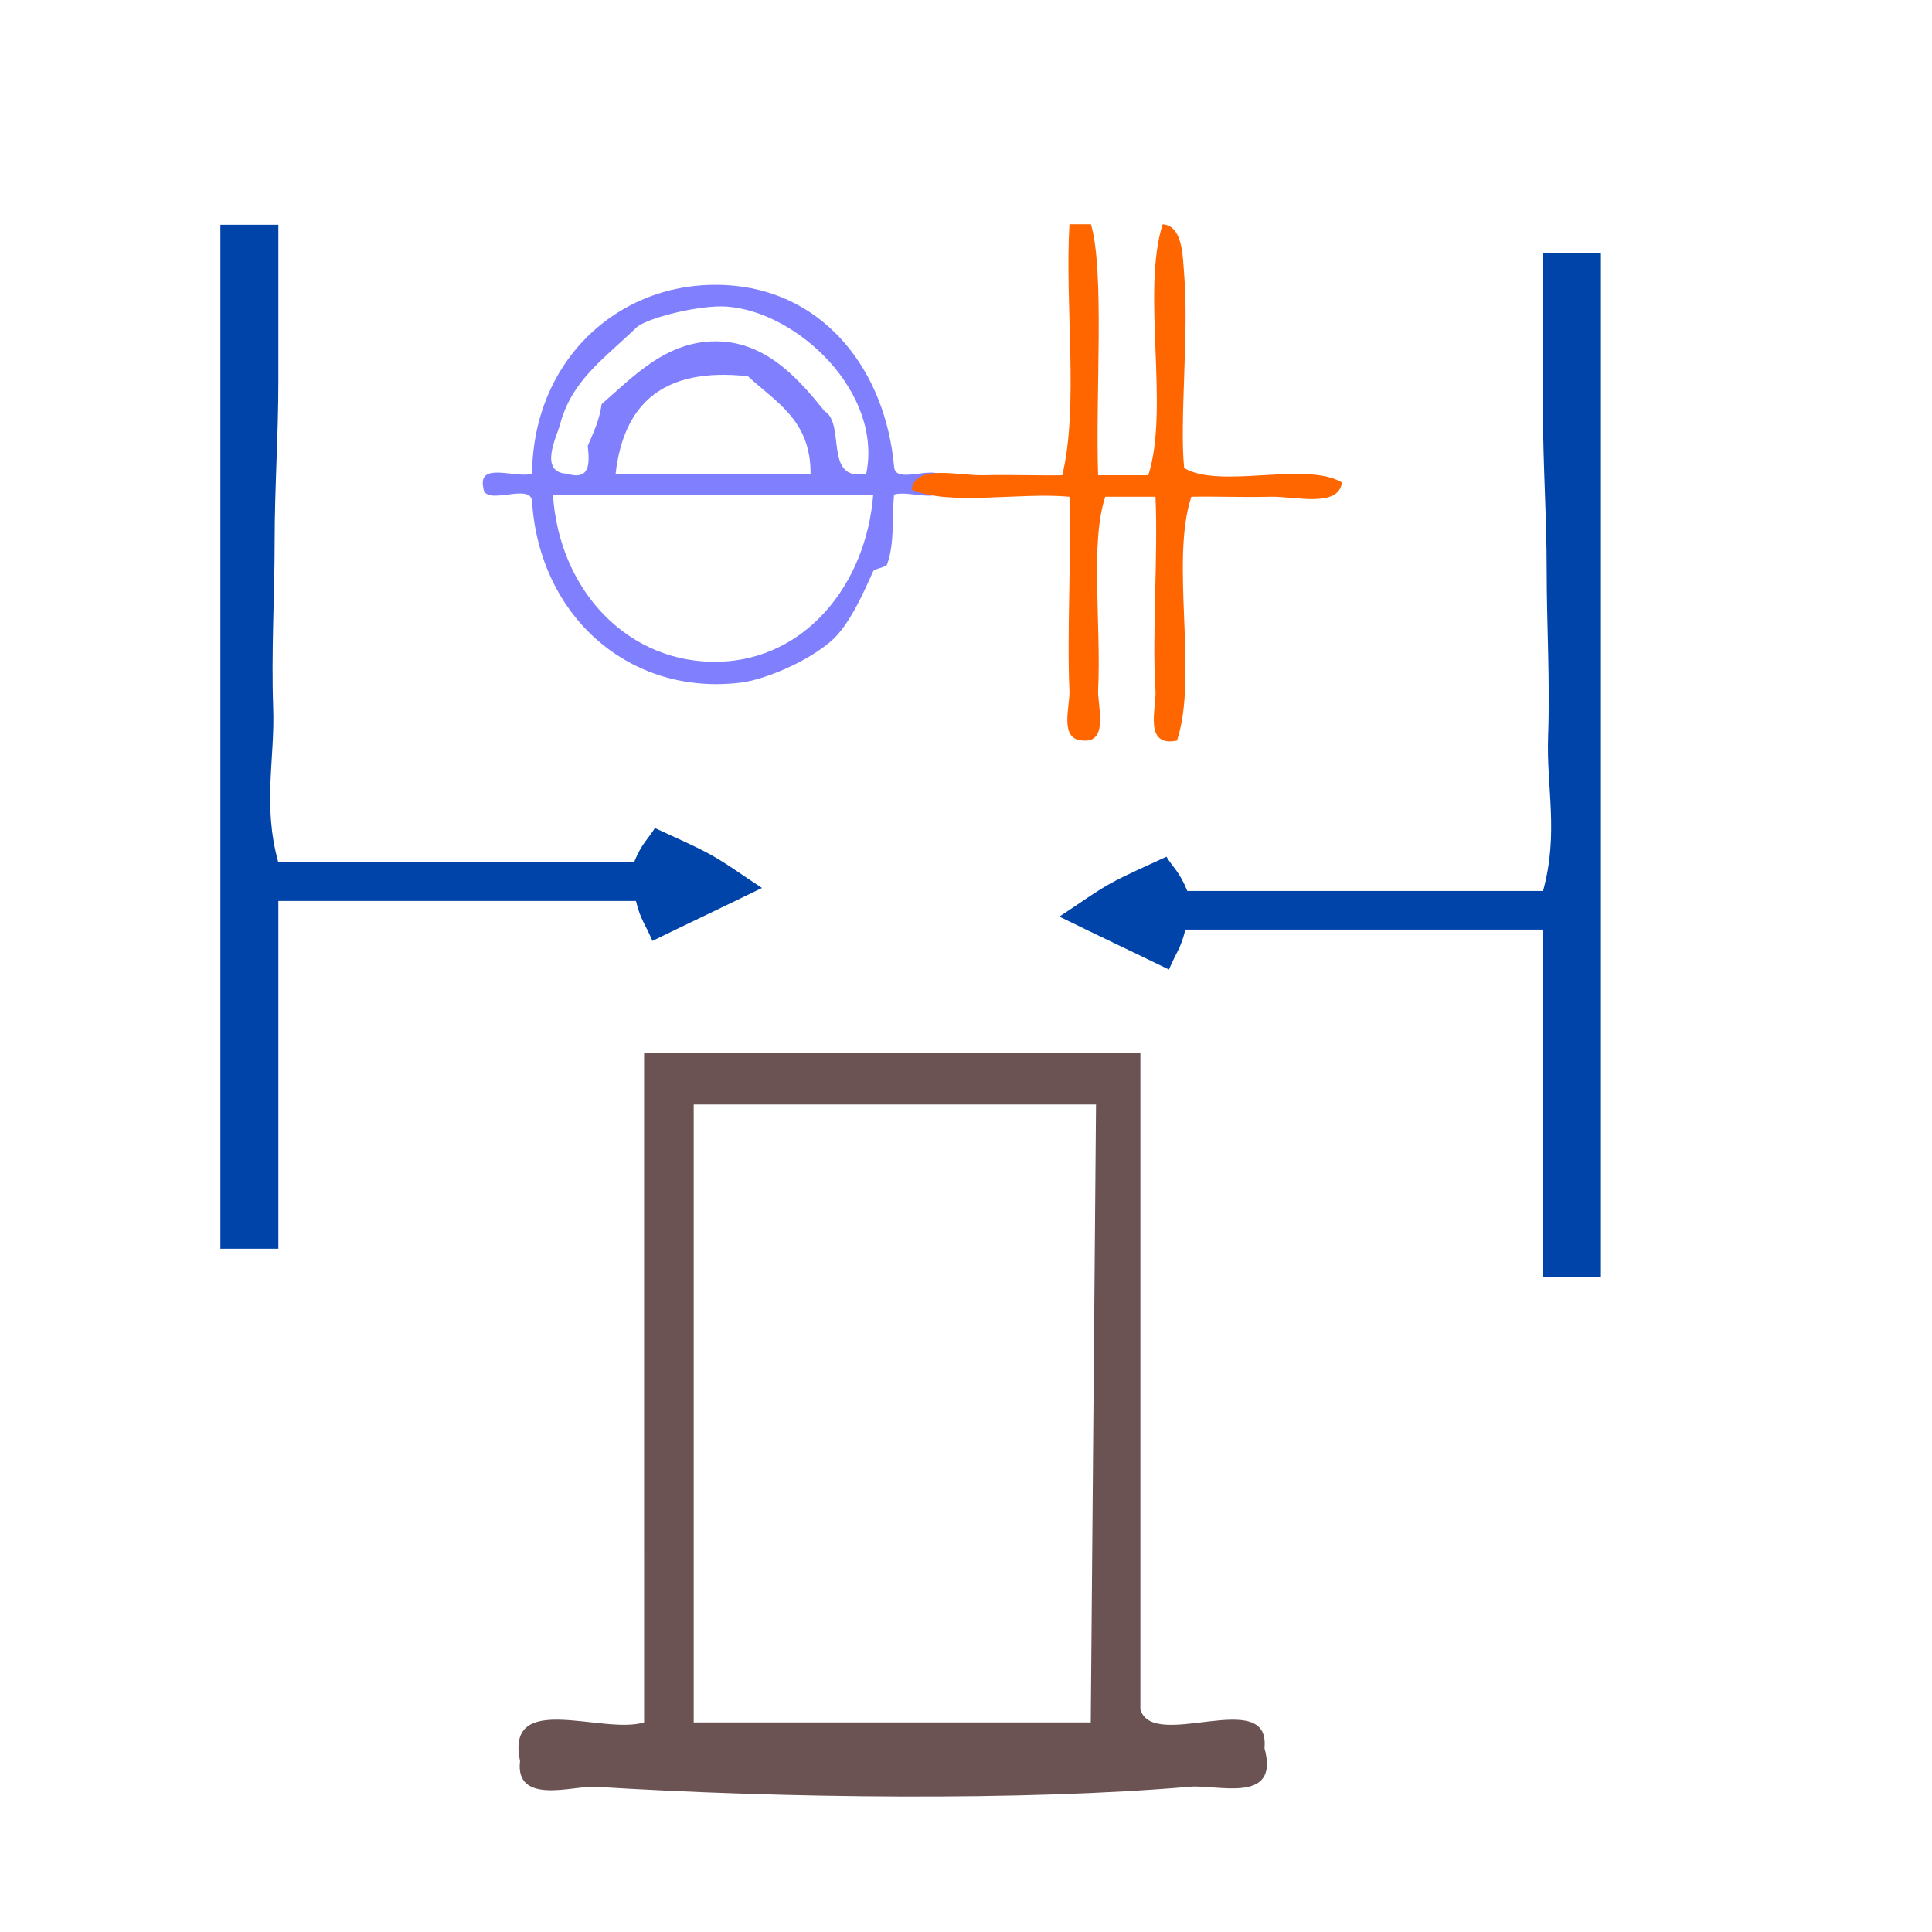
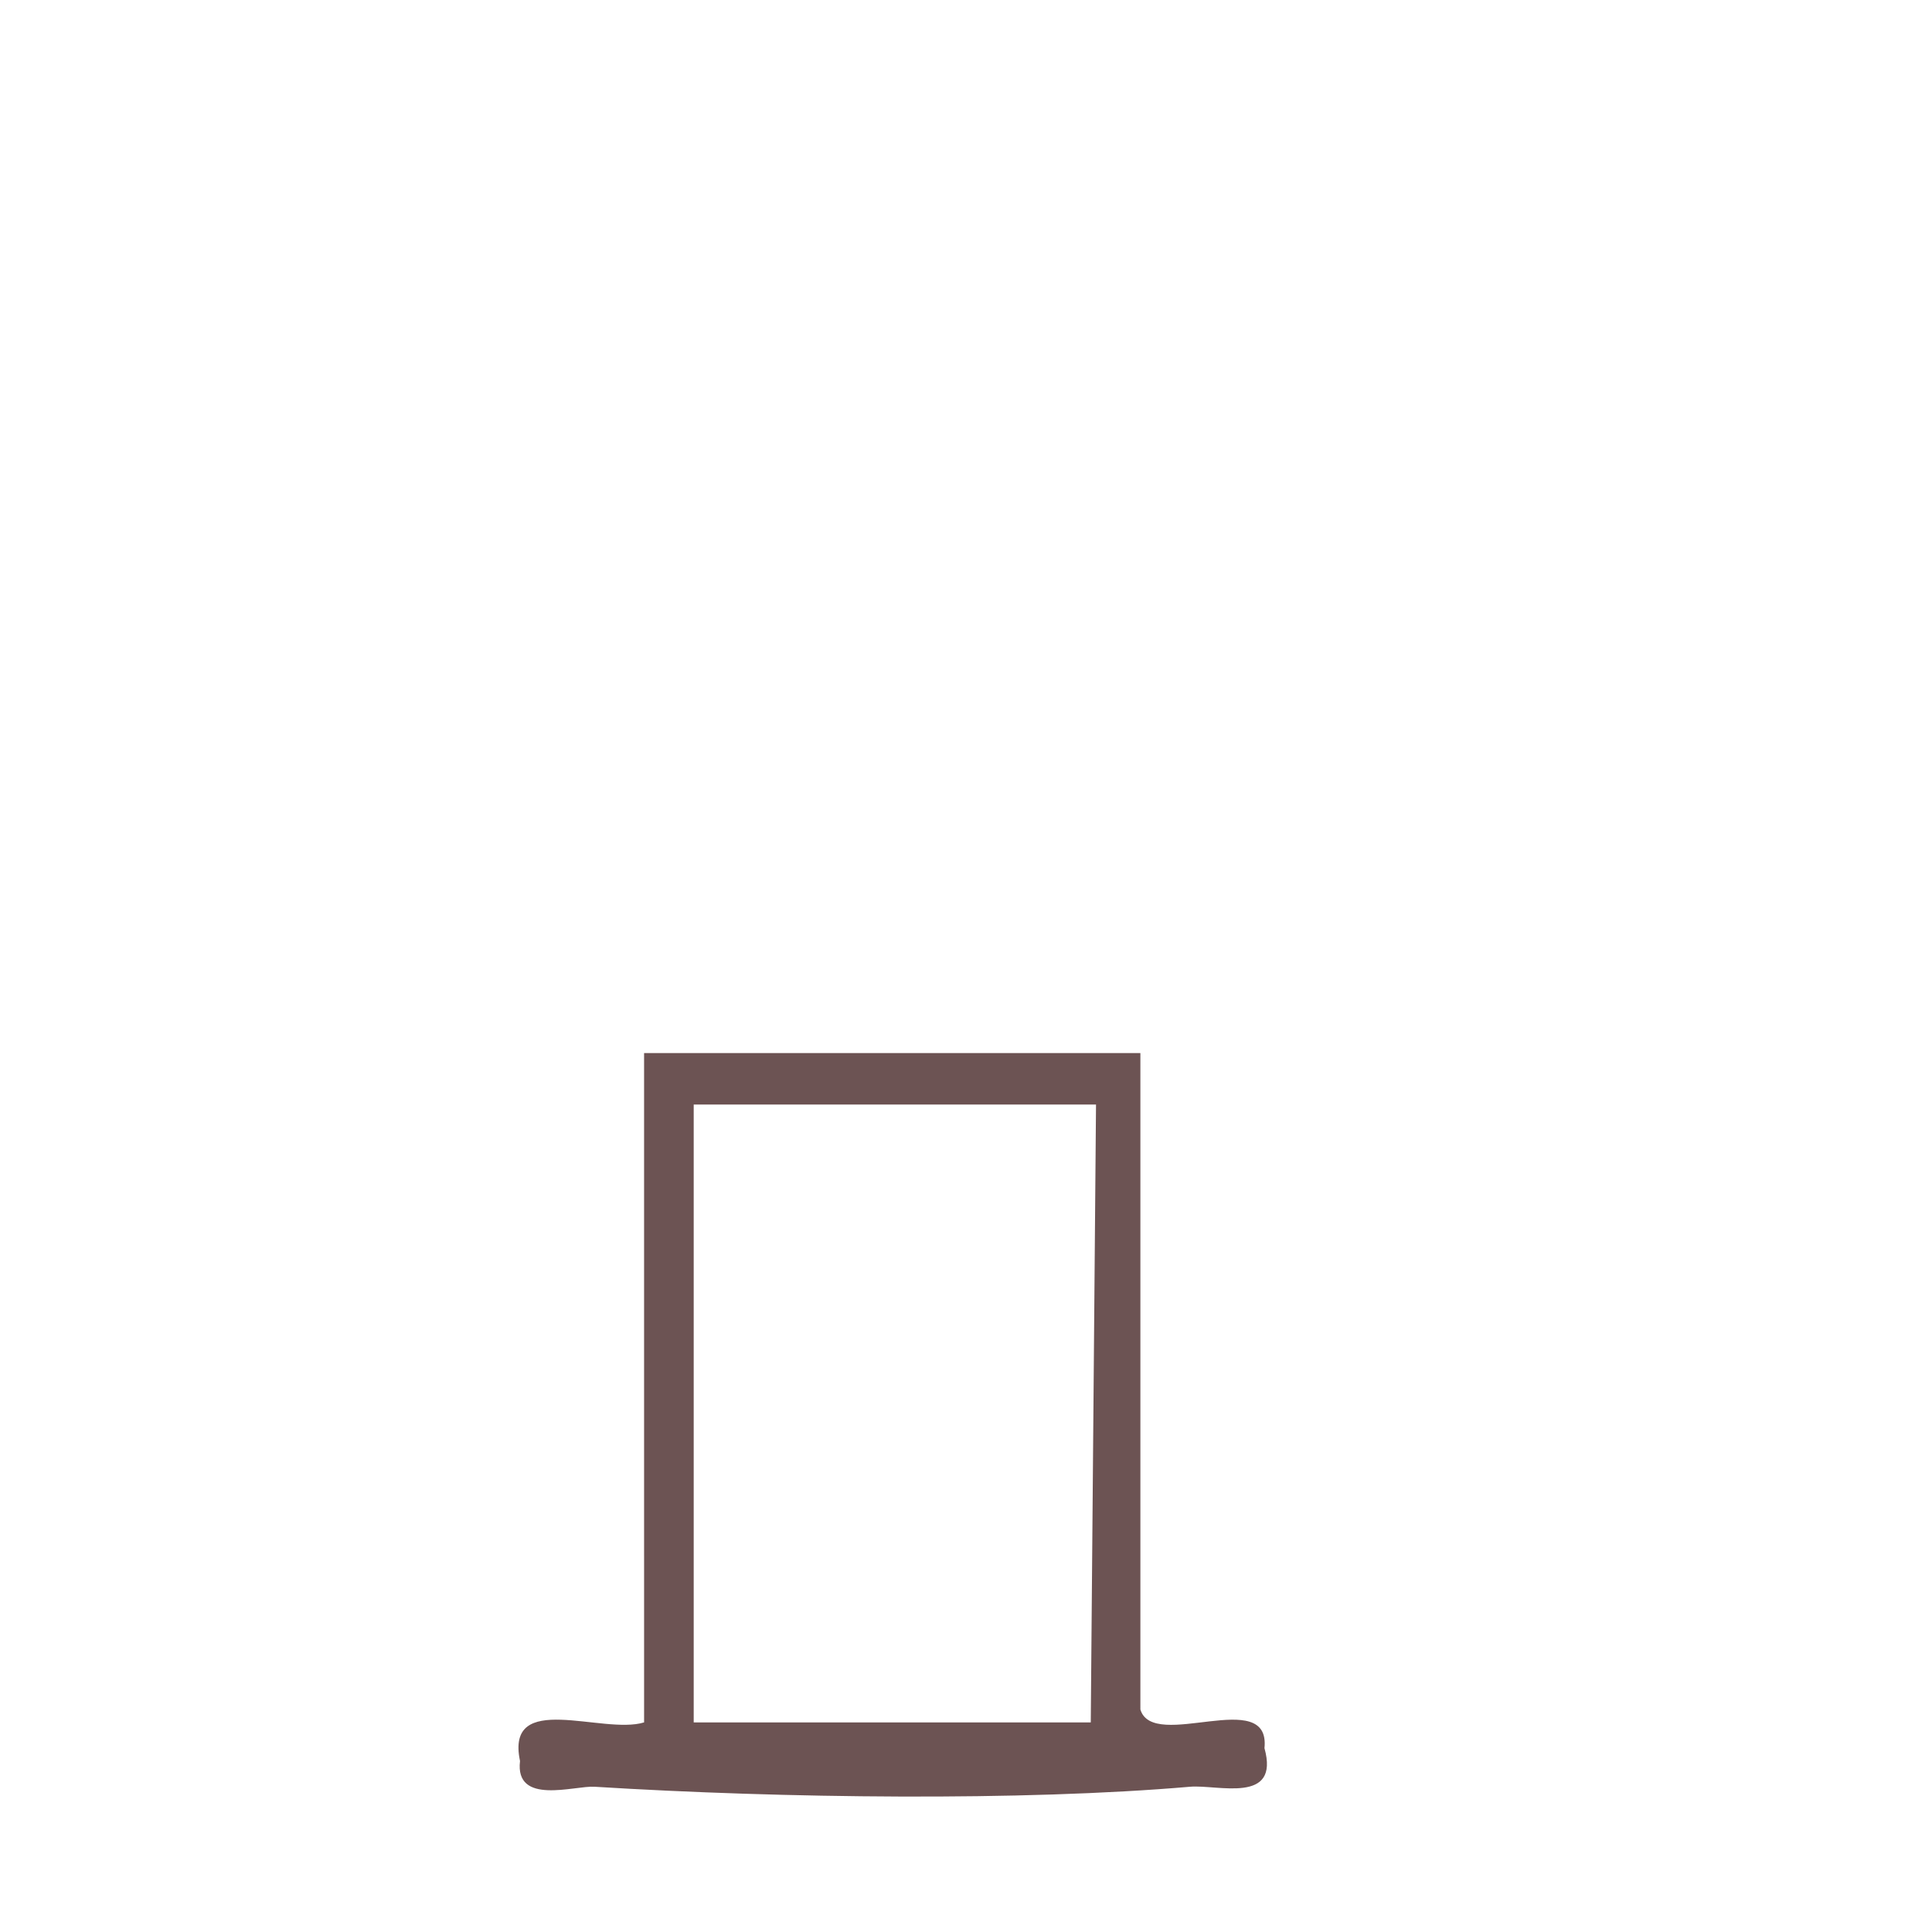
<svg xmlns="http://www.w3.org/2000/svg" xmlns:ns1="http://sodipodi.sourceforge.net/DTD/sodipodi-0.dtd" xmlns:ns2="http://www.inkscape.org/namespaces/inkscape" version="1.1" id="Calque_1" x="0px" y="0px" width="100px" height="100px" viewBox="0 0 100 100" style="enable-background:new 0 0 100 100;" xml:space="preserve" ns1:docname="unideo-35-workexchange.svg" ns2:version="0.92.3 (2405546, 2018-03-11)">
  <defs id="defs15" />
  <ns1:namedview pagecolor="#ffffff" bordercolor="#666666" borderopacity="1" objecttolerance="10" gridtolerance="10" guidetolerance="10" ns2:pageopacity="0" ns2:pageshadow="2" ns2:window-width="1245" ns2:window-height="680" id="namedview13" showgrid="false" ns2:zoom="2.36" ns2:cx="-27.330508" ns2:cy="50" ns2:window-x="190" ns2:window-y="22" ns2:window-maximized="0" ns2:current-layer="g6-9" />
  <g id="g10">
    <g id="g8">
      <g id="g6">
        <g transform="matrix(0.581,0,0,0.581,17.033,44.945)" style="fill:#6c5353" id="g8-0">
          <g style="fill:#6c5353" id="g6-92">
            <g style="fill:#6c5353" id="g4-9">
              <path ns2:connector-curvature="0" style="fill:#6c5353;stroke-width:1.126" id="path2-94" d="m 28.063,16.457 h 44.215 v 58.482 c 1.139,3.786 11.625,-2.121 11.054,3.44 1.397,5.034 -4.171,3.228 -6.632,3.44 -14.944,1.288 -36.269,1.04 -53.058,0 -1.786,-0.111 -7.104,1.696 -6.632,-2.293 -1.336,-6.355 7.358,-2.305 11.054,-3.44 z m 4.421,4.587 v 55.042 h 35.373 l 0.468,-55.042 z" />
            </g>
          </g>
        </g>
        <g id="g4524-0" transform="matrix(0.489,0,0,0.489,23.061,-0.285)">
          <g style="fill:#8080ff" id="g8-08-47" transform="matrix(0.737,0,0,0.737,-8.531,15.015)">
            <g style="fill:#8080ff" id="g6-62-2">
              <g style="fill:#8080ff" id="g4-44-3">
-                 <path style="fill:#8080ff" id="path2-17-8" d="m 76,47.453 c 0.136,2.864 6.863,-0.863 7,2 0.802,3.802 -4.729,1.271 -7,2 -0.348,3.269 0.119,6.883 -1,10 -0.175,0.484 -1.829,0.622 -2,1 -1.252,2.775 -3.372,7.701 -6,10 -3.451,3.02 -9.586,5.577 -13,6 -15.904,1.973 -28.933,-9.437 -30.001,-26 -0.136,-2.863 -6.863,0.864 -7,-2 -0.802,-3.802 4.729,-1.271 7,-2 0.164,-17.007 13.467,-28.475 29.001,-27 13.131,1.247 21.746,12.196 23,26 z m -24,-23 c -3.926,-0.292 -11.605,1.664 -13.001,3 -4.943,4.736 -9.318,7.65 -11,14 -0.409,1.548 -3.125,6.813 1,7 3.338,1.005 3.279,-1.388 3,-4 0.798,-1.868 1.671,-3.662 2,-6 4.563,-3.951 9.484,-9.326 17,-9 6.892,0.301 11.442,5.584 15.001,10 3.112,1.888 -0.194,10.194 6,9 2.366,-11.689 -9.83,-23.241 -20,-24 z m 3,10 c -12.356,-1.355 -17.863,4.138 -19.001,14 9.333,0 18.667,0 28.001,0 0.037,-7.703 -5.03,-10.301 -9,-14 z m -4.001,41 c 12.175,-0.401 20.948,-10.914 22.001,-24 -15.334,0 -30.668,0 -46.001,0 0.905,14.004 11.032,24.43 24,24 z" ns2:connector-curvature="0" />
-               </g>
+                 </g>
            </g>
          </g>
          <g style="fill:#ff6600" id="g8-45-0" transform="matrix(0.759,0,0,0.759,34.161,13.74)">
            <g style="fill:#ff6600" id="g6-2-4">
              <g style="fill:#ff6600" id="g4-52-17">
-                 <path style="fill:#ff6600" id="path2-89-1" d="m 41.999,13.943 c 1,0 2,0 3,0 1.931,6.637 0.612,23.646 1,35 2.333,0 4.667,0 7.001,0 2.99,-9.342 -0.991,-25.657 2,-35 2.857,0.218 2.79,4.53 3,7 0.679,8.033 -0.666,20.471 0,27 5.021,2.98 16.979,-0.979 22,2 -0.467,3.604 -6.534,1.915 -10,2 -3.851,0.094 -8.084,-0.073 -11,0 -2.991,9.009 0.99,24.991 -2,34 -4.722,0.979 -2.837,-4.604 -3,-7 -0.502,-7.305 0.373,-19.052 0,-27 -2.334,0 -4.668,0 -7.001,0 -2.145,6.446 -0.549,17.56 -1,27 -0.093,1.952 1.501,7.248 -2,7 -3.55,-0.022 -1.891,-4.708 -2,-7 -0.364,-7.645 0.272,-18.463 0,-27 -7.009,-0.656 -16.653,1.321 -22,-1 0.466,-3.602 6.534,-1.915 10,-2 3.85,-0.094 8.083,0.073 11,0 2.328,-9.672 0.337,-23.661 1,-35 z" ns2:connector-curvature="0" />
-               </g>
+                 </g>
            </g>
          </g>
        </g>
        <g transform="translate(-8.322,-9.306)" id="g6-9" style="fill:#0044aa;fill-opacity:1">
-           <path ns2:connector-curvature="0" d="m 88.186,22.424 c 0,3 0,5.411 0,8.143 0,2.746 0.192,5.492 0.192,8.238 0,2.872 0.179,5.734 0.075,8.602 -0.097,2.681 0.562,5.017 -0.263,8.017 -6.289,0 -12.386,0 -18.413,0 -0.403,-1 -0.736,-1.207 -1.08,-1.775 -1.111,0.522 -2.036,0.908 -2.905,1.389 -0.805,0.447 -1.551,1.002 -2.637,1.712 2.171,1.062 3.898,1.874 5.672,2.741 0.379,-0.906 0.608,-1.067 0.85,-2.067 6.228,0 12.509,0 18.509,0 0,6 0,12 0,18 2,0 2,0 3,0 0,-18 0,-35 0,-53 -1,0 -1,0 -3,0 z" id="path4" style="clip-rule:evenodd;fill:#0044aa;fill-opacity:1;fill-rule:evenodd" />
-           <path ns2:connector-curvature="0" d="m 22.73,20.941 c 0,3 0,5.411 0,8.143 0,2.746 -0.192,5.492 -0.192,8.238 0,2.872 -0.179,5.734 -0.075,8.602 0.097,2.681 -0.562,5.017 0.263,8.017 6.289,0 12.386,0 18.413,0 0.403,-1 0.736,-1.207 1.08,-1.775 1.111,0.522 2.036,0.908 2.905,1.389 0.805,0.447 1.551,1.002 2.637,1.712 -2.171,1.062 -3.898,1.874 -5.672,2.741 -0.379,-0.906 -0.608,-1.067 -0.85,-2.067 -6.228,0 -12.509,0 -18.509,0 0,6 0,12 0,18 -2,0 -2,0 -3,0 0,-18 0,-35 0,-53 1,0 1,0 3,0 z" id="path4-5" style="clip-rule:evenodd;fill:#0044aa;fill-opacity:1;fill-rule:evenodd" />
-         </g>
+           </g>
      </g>
    </g>
  </g>
</svg>